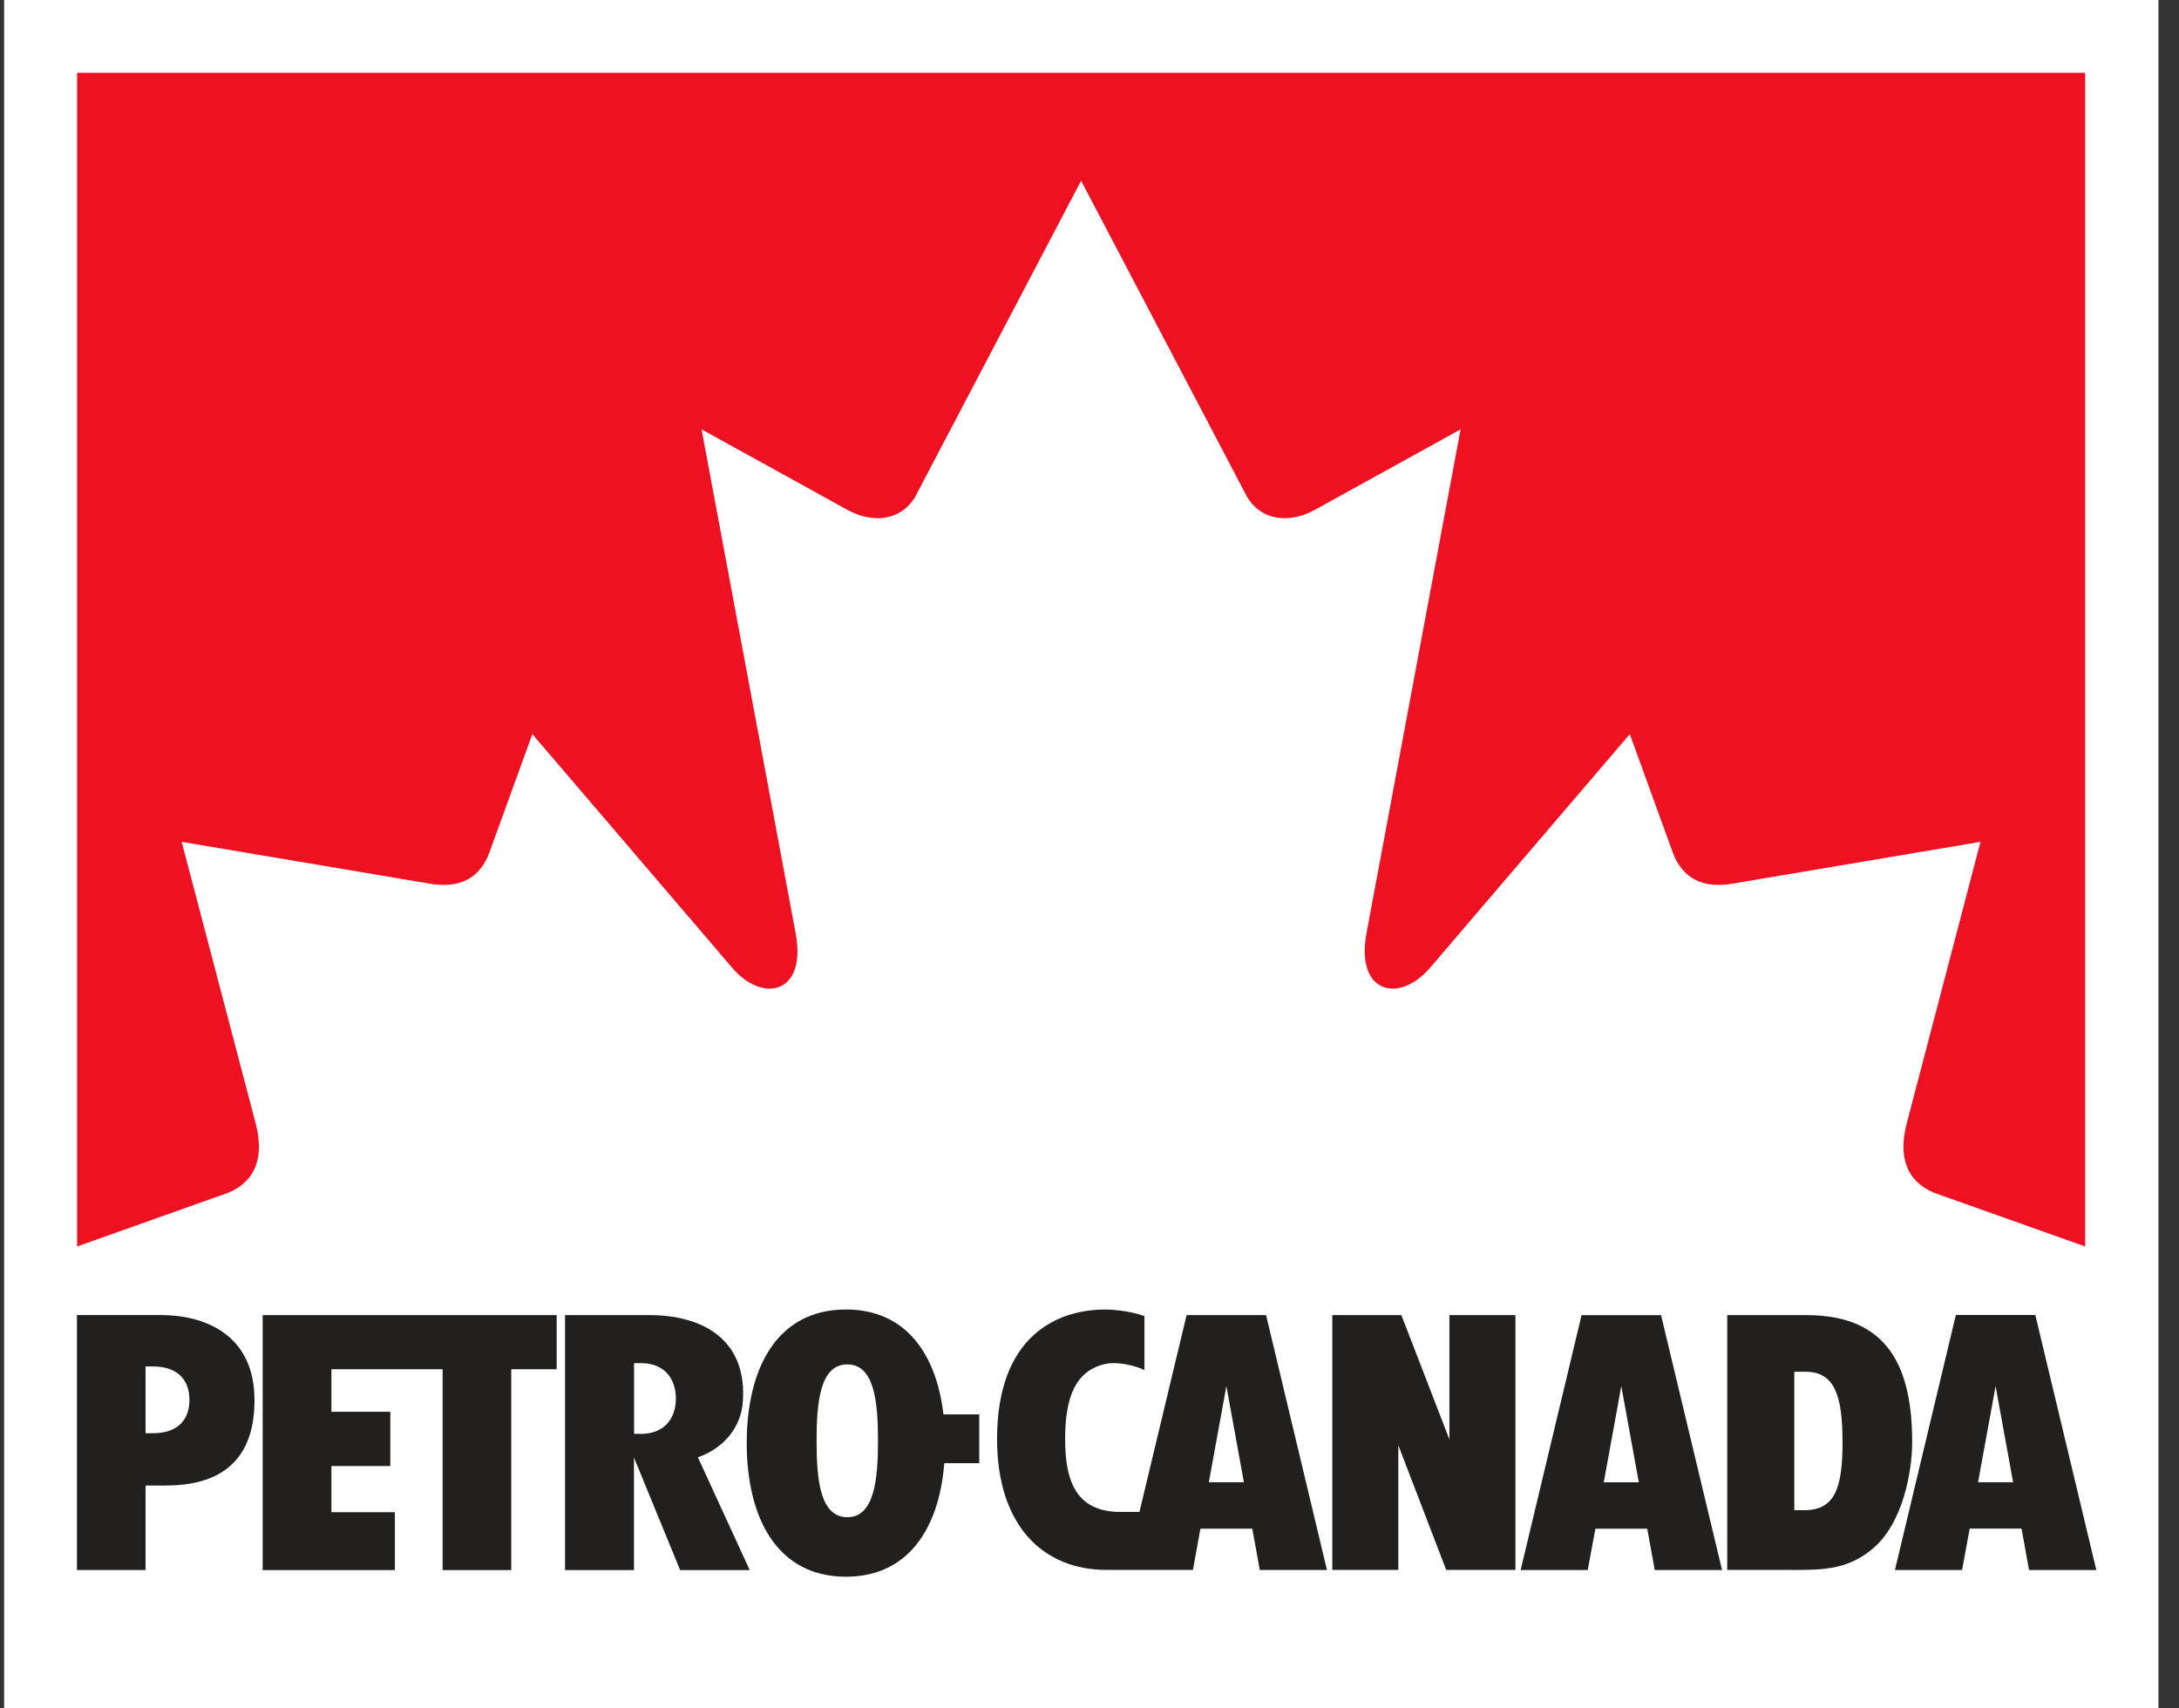
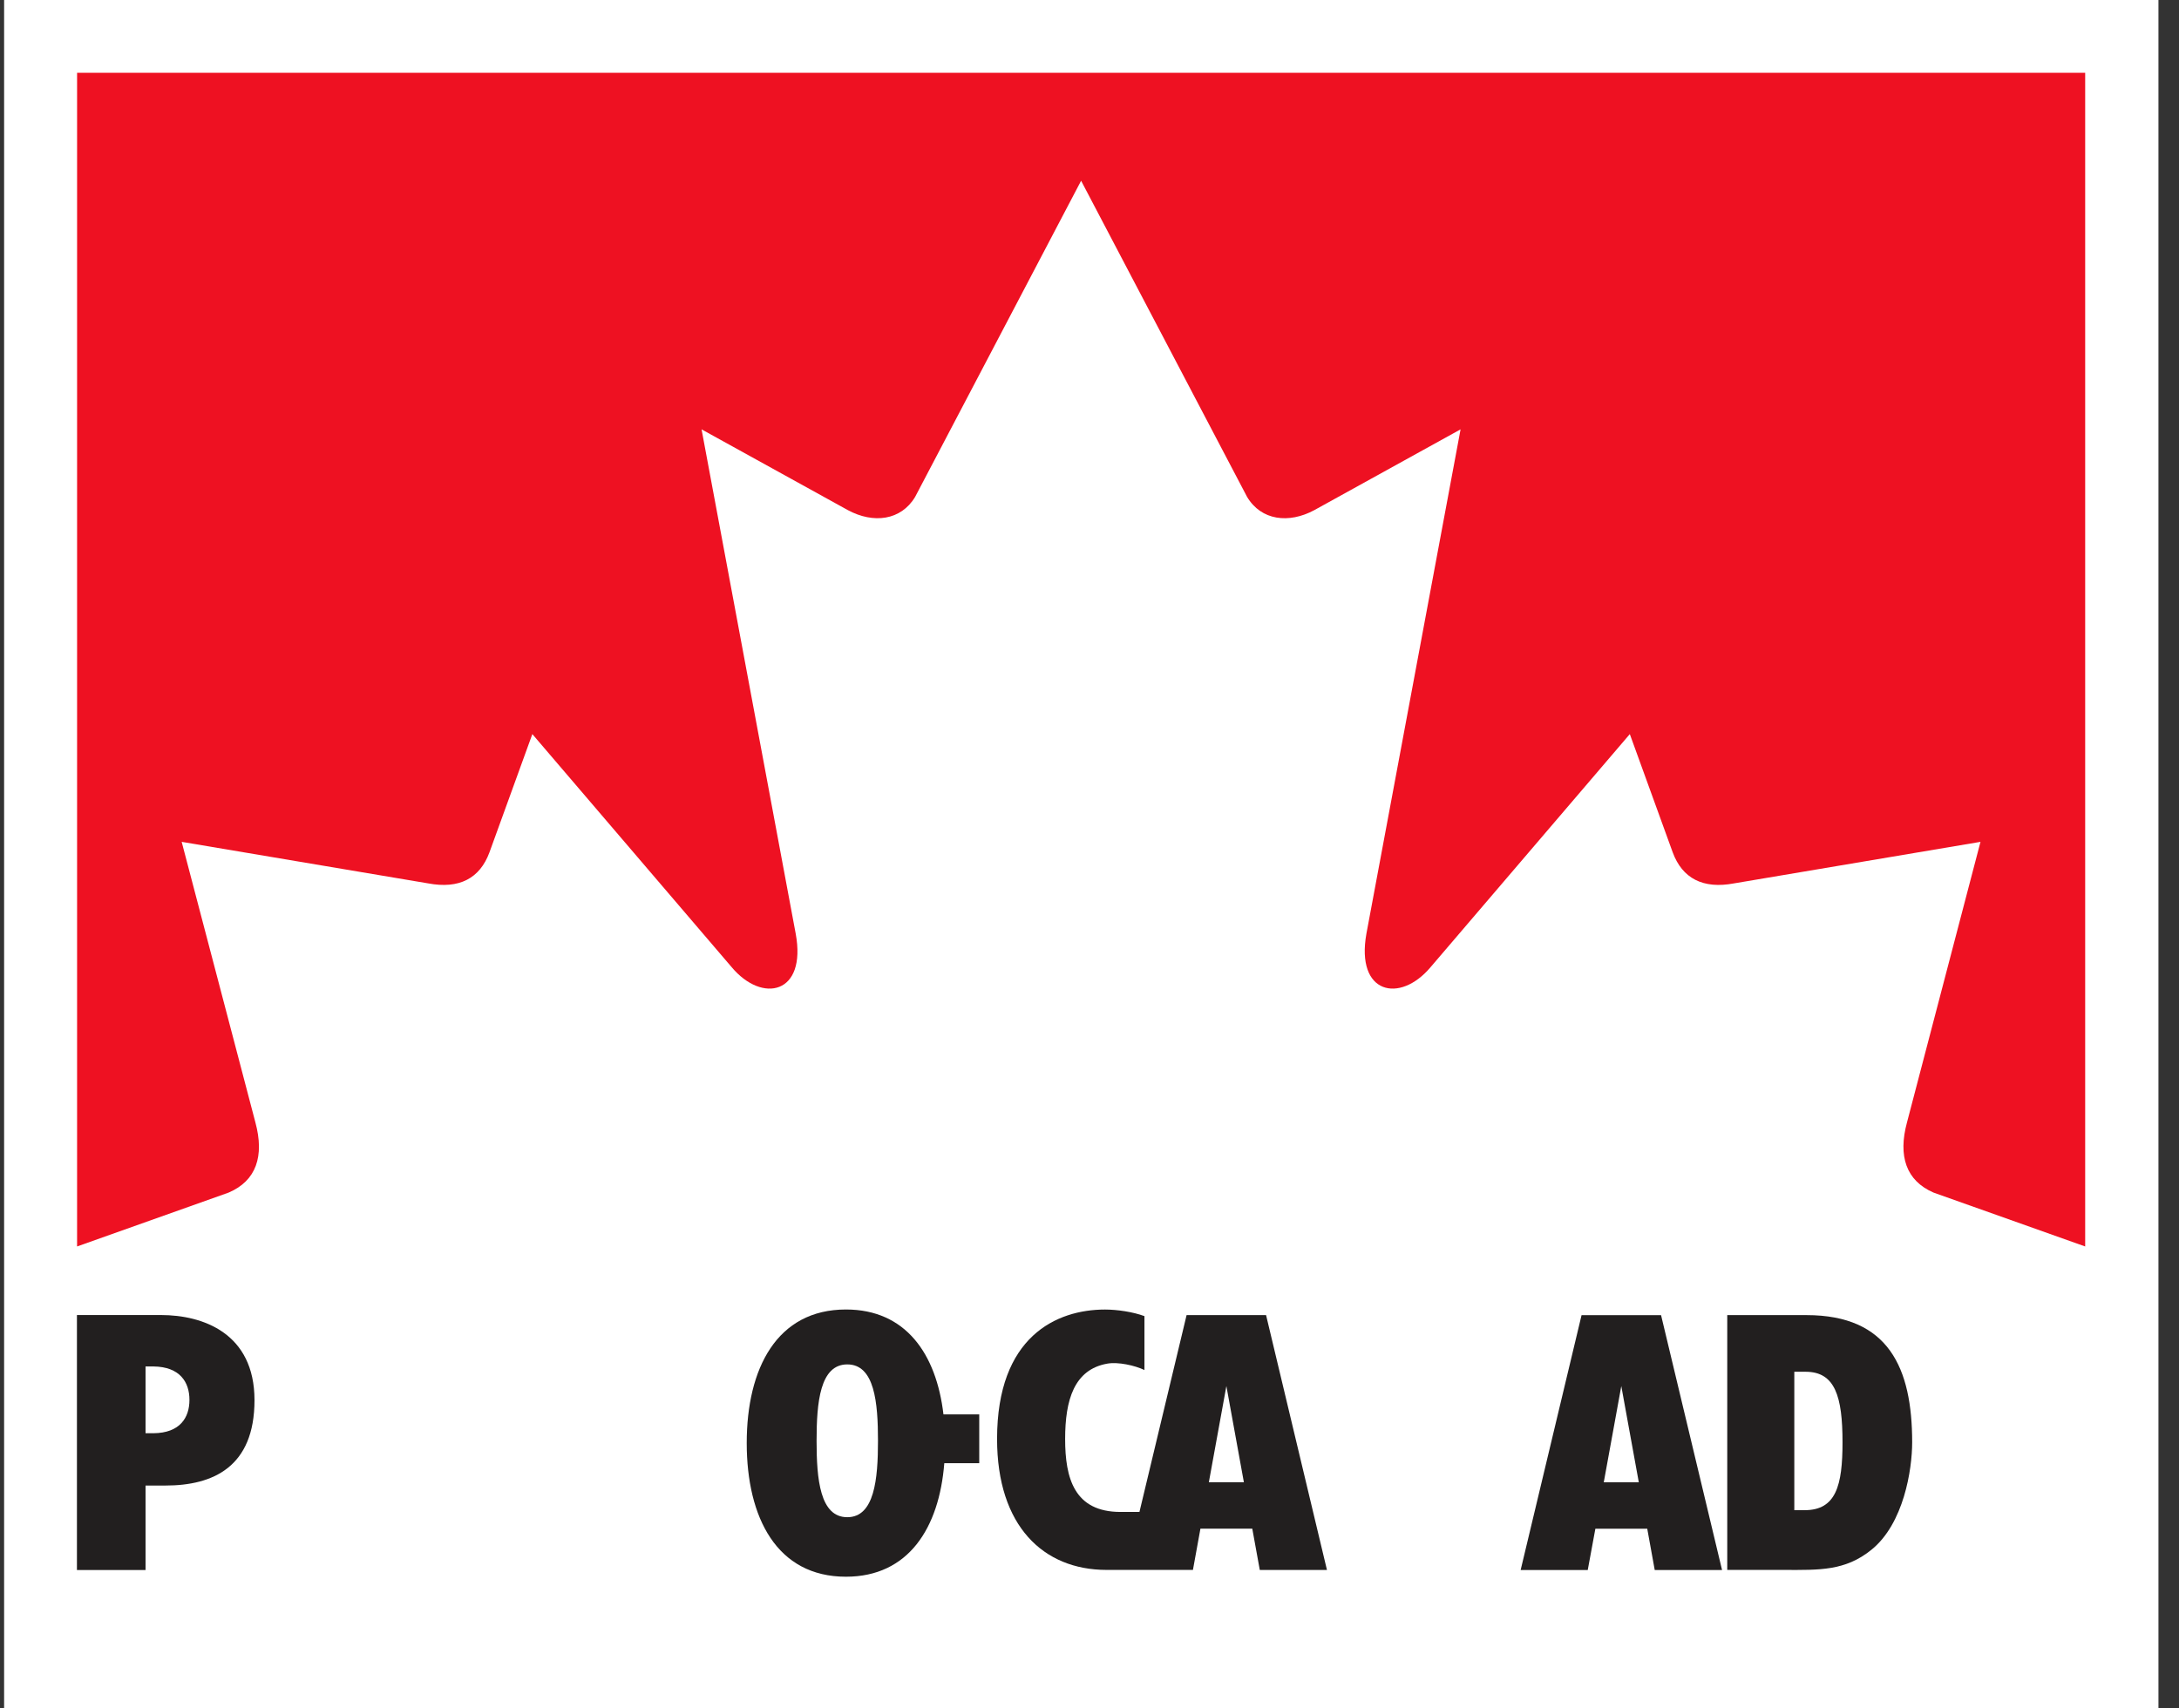
<svg xmlns="http://www.w3.org/2000/svg" width="88" height="69" viewBox="0 0 88 69" fill="none">
  <rect x="0" y="0" width="88" height="69" fill="#333333" stroke="none" />
  <path d="M0.166 68.999V0H87.17V68.999H0.166Z" fill="white" />
  <path d="M84.211 2.94V50.349L78.085 48.172C76.981 47.693 76.646 46.699 77.015 45.337L79.983 34.005L70.034 35.682C68.777 35.921 67.94 35.48 67.553 34.429L65.821 29.653L57.771 39.071C56.532 40.543 54.745 40.157 55.184 37.71L58.986 17.343L53.078 20.607C52.053 21.159 50.935 21.029 50.364 20.071L43.661 7.301L36.958 20.071C36.386 21.027 35.269 21.159 34.244 20.607L28.333 17.343L32.134 37.71C32.587 40.157 30.788 40.543 29.552 39.071L21.499 29.653L19.767 34.429C19.38 35.48 18.549 35.921 17.286 35.682L7.337 34.005L10.314 45.337C10.683 46.699 10.35 47.695 9.235 48.172L3.113 50.349V2.94H84.213H84.211Z" fill="#EE1122" />
  <path d="M5.878 57.893H6.195C7.274 57.885 7.651 57.257 7.651 56.547C7.651 55.838 7.274 55.207 6.195 55.196H5.878V57.893ZM5.878 60.006V63.418H3.107V53.119H6.503C8.192 53.119 10.278 53.852 10.278 56.558C10.278 59.264 8.594 60.006 6.684 60.006H5.88H5.878Z" fill="#221F1F" />
-   <path d="M22.481 53.122H10.608V63.421H15.948V61.083H13.384V59.218H15.763V57.027H13.384V55.308H17.875V63.421H20.646V55.308H22.481V53.122Z" fill="#221F1F" />
-   <path d="M56.472 58.377L58.406 63.415H61.201V53.122H58.535V58.144L56.595 53.122H53.806V63.415H56.472V58.377Z" fill="#221F1F" />
-   <path d="M25.607 57.919H25.902C26.891 57.91 27.296 57.229 27.296 56.491C27.296 55.753 26.891 55.072 25.902 55.061H25.607V57.921V57.919ZM25.603 58.874V63.421H22.819V53.122H26.189C28.498 53.111 30.196 54.21 29.997 56.655C29.927 57.574 29.302 58.479 28.184 58.865L30.278 63.421H27.468L25.603 58.874Z" fill="#221F1F" />
  <path d="M34.218 61.285C33.115 61.285 32.978 59.751 32.978 58.2C32.978 56.648 33.115 55.113 34.218 55.113C35.322 55.113 35.458 56.652 35.458 58.2C35.458 59.748 35.316 61.285 34.218 61.285ZM39.549 57.131H38.102C37.815 54.689 36.579 52.895 34.164 52.895C31.375 52.895 30.157 55.274 30.157 58.289C30.157 61.304 31.375 63.689 34.164 63.689C36.694 63.689 37.93 61.715 38.136 59.102H39.547V57.129L39.549 57.131Z" fill="#221F1F" />
  <path d="M72.464 61.001H72.882C74.153 61.001 74.411 59.998 74.411 58.262C74.411 56.403 74.109 55.41 72.921 55.41H72.464V61.001ZM69.754 53.122H72.957C76.278 53.122 77.224 55.263 77.224 58.26C77.224 59.36 76.885 61.546 75.579 62.6C74.515 63.464 73.455 63.415 72.092 63.415H69.756V53.122H69.754Z" fill="#221F1F" />
  <path d="M64.769 59.875L65.477 55.989L66.184 59.875H64.767H64.769ZM66.827 63.418H69.546L67.083 53.124H63.872L61.412 63.418H64.122L64.43 61.75H66.525L66.827 63.418Z" fill="#221F1F" />
  <path d="M48.82 59.873L49.528 55.987L50.235 59.873H48.818H48.82ZM48.177 63.416L48.48 61.748H50.574L50.877 63.416H53.59L51.131 53.122H47.921L46.017 61.073H45.255C43.382 61.073 43.016 59.707 43.016 58.125C43.016 56.543 43.382 55.323 44.711 55.083C45.151 55.003 45.829 55.153 46.219 55.34V53.163C45.757 52.992 45.119 52.897 44.627 52.897C42.669 52.897 40.267 53.984 40.267 58.123C40.267 61.641 42.137 63.411 44.682 63.414H48.175L48.177 63.416Z" fill="#221F1F" />
-   <path d="M79.885 59.873L80.593 55.987L81.3 59.873H79.883H79.885ZM81.943 63.419H84.661L82.198 53.117H78.988L76.528 63.419H79.239L79.547 61.746H81.641L81.943 63.419Z" fill="#221F1F" />
</svg>